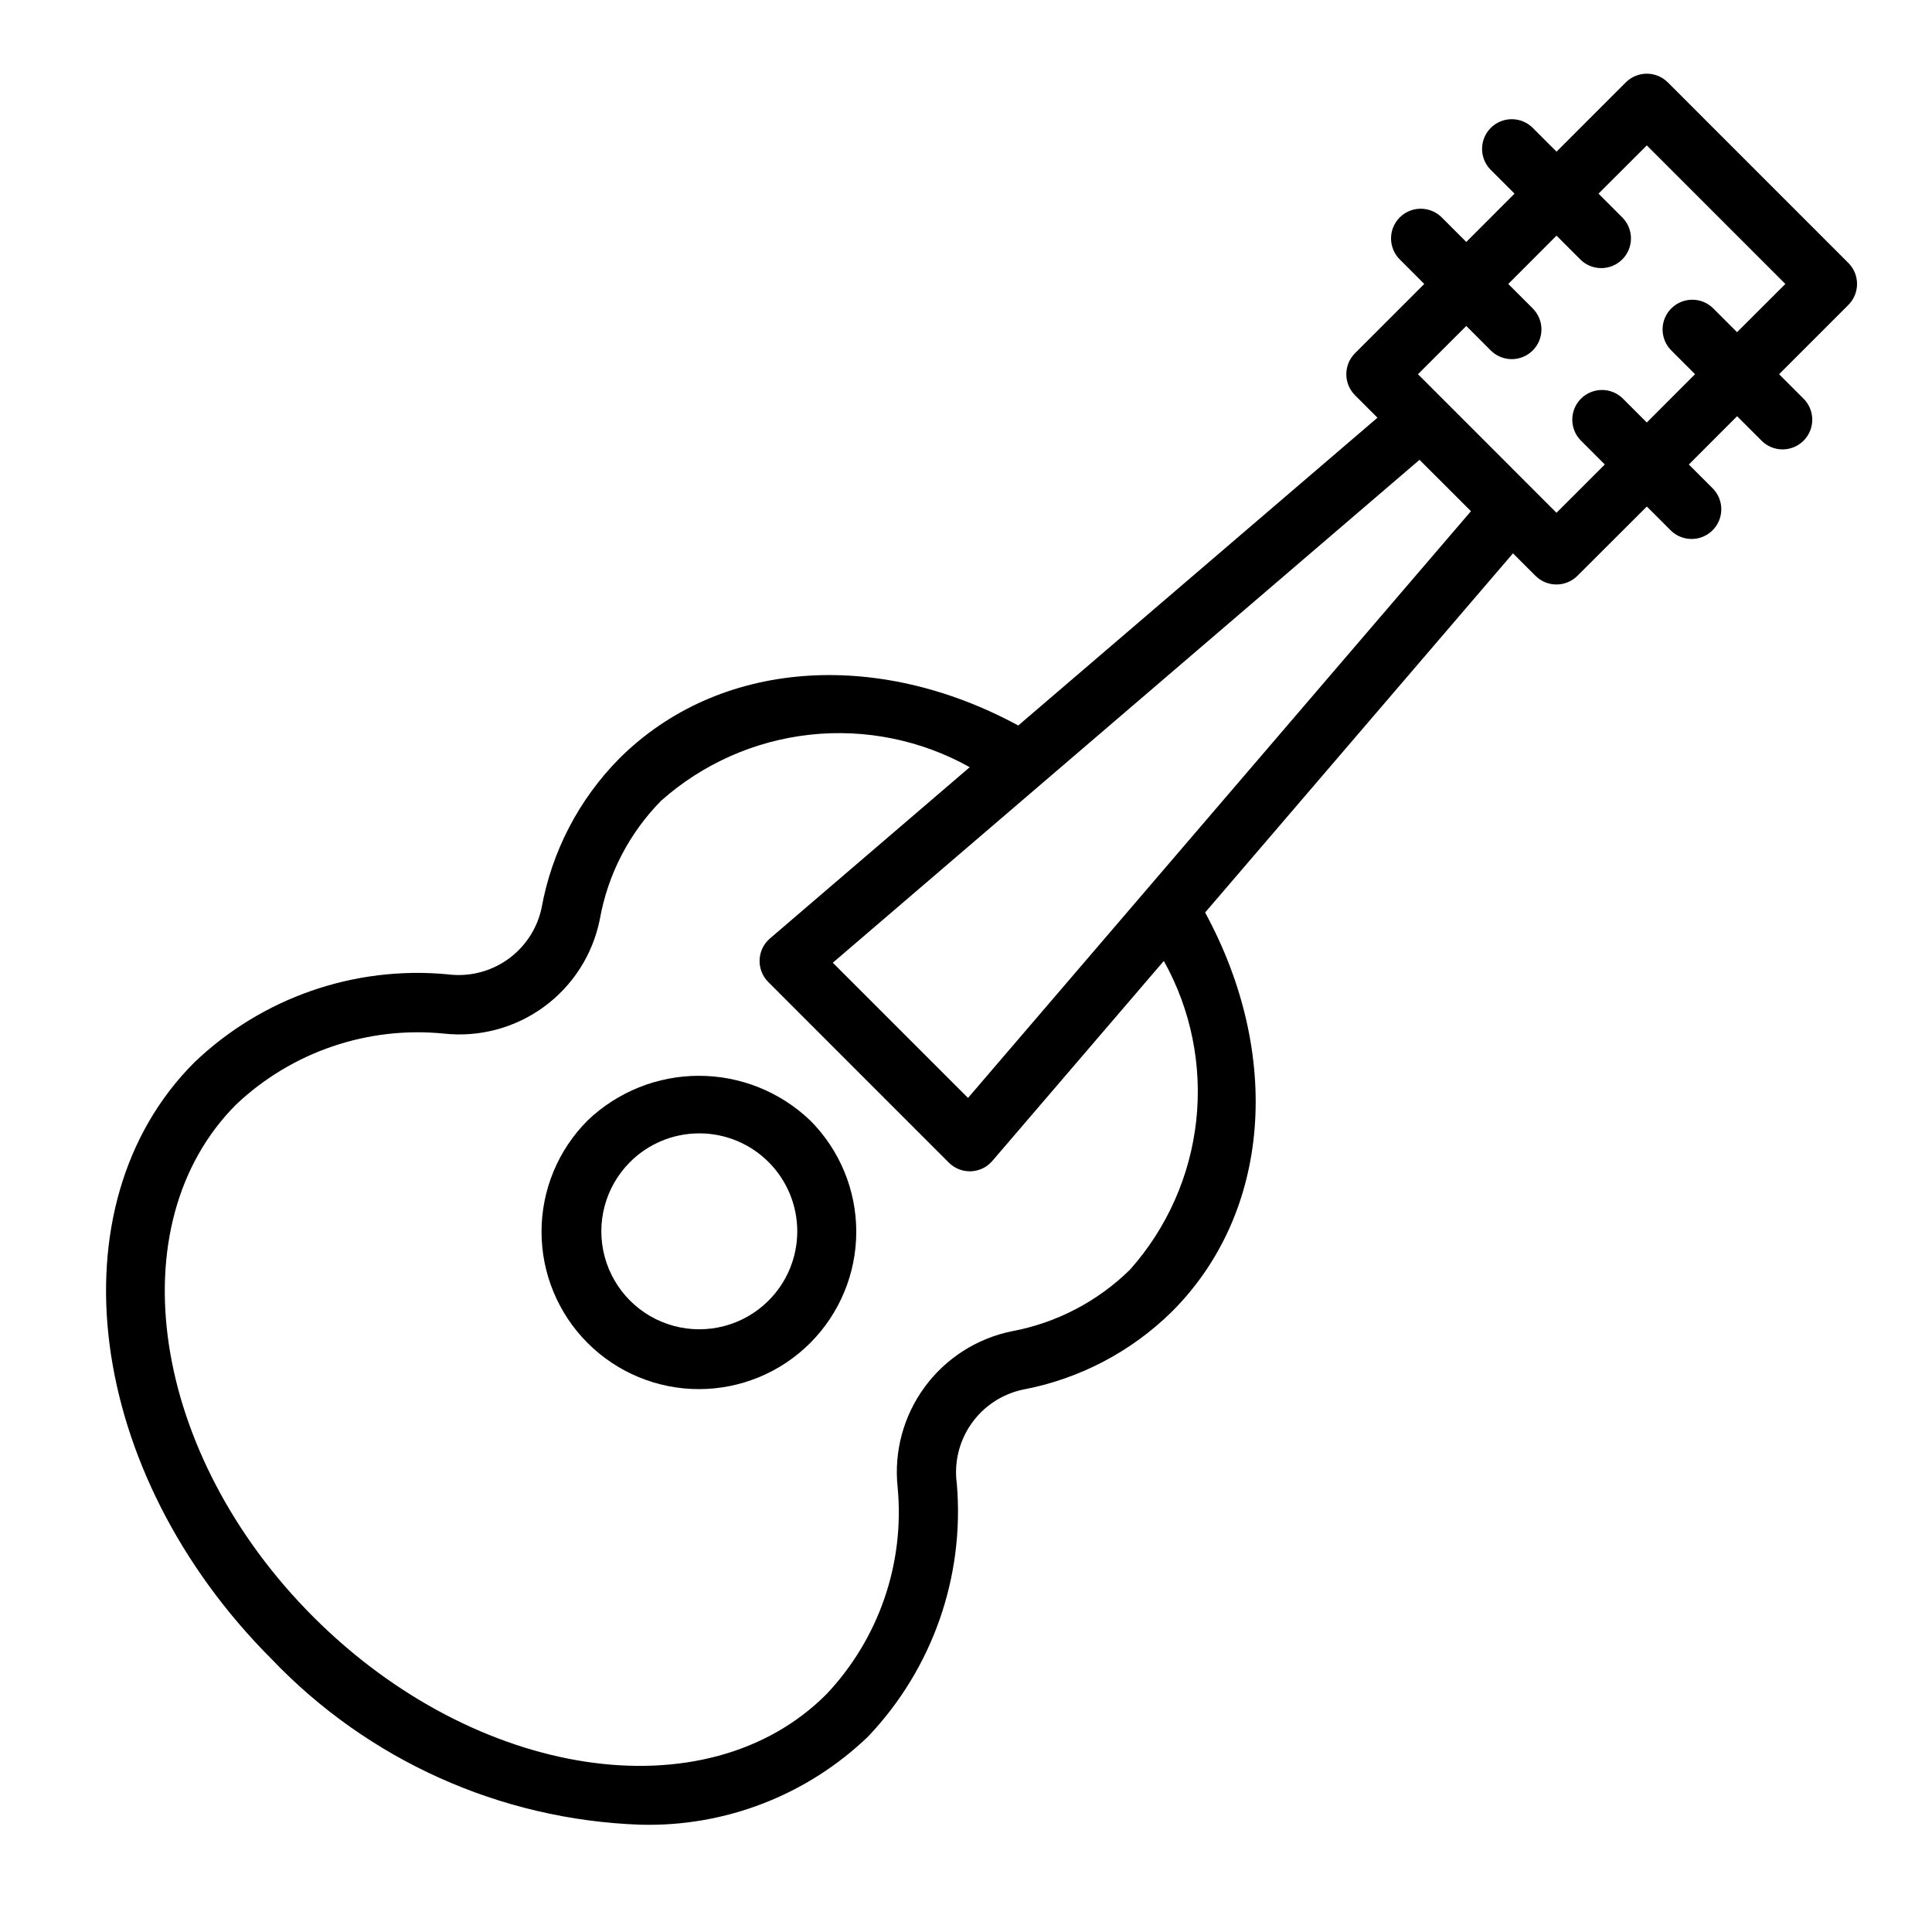
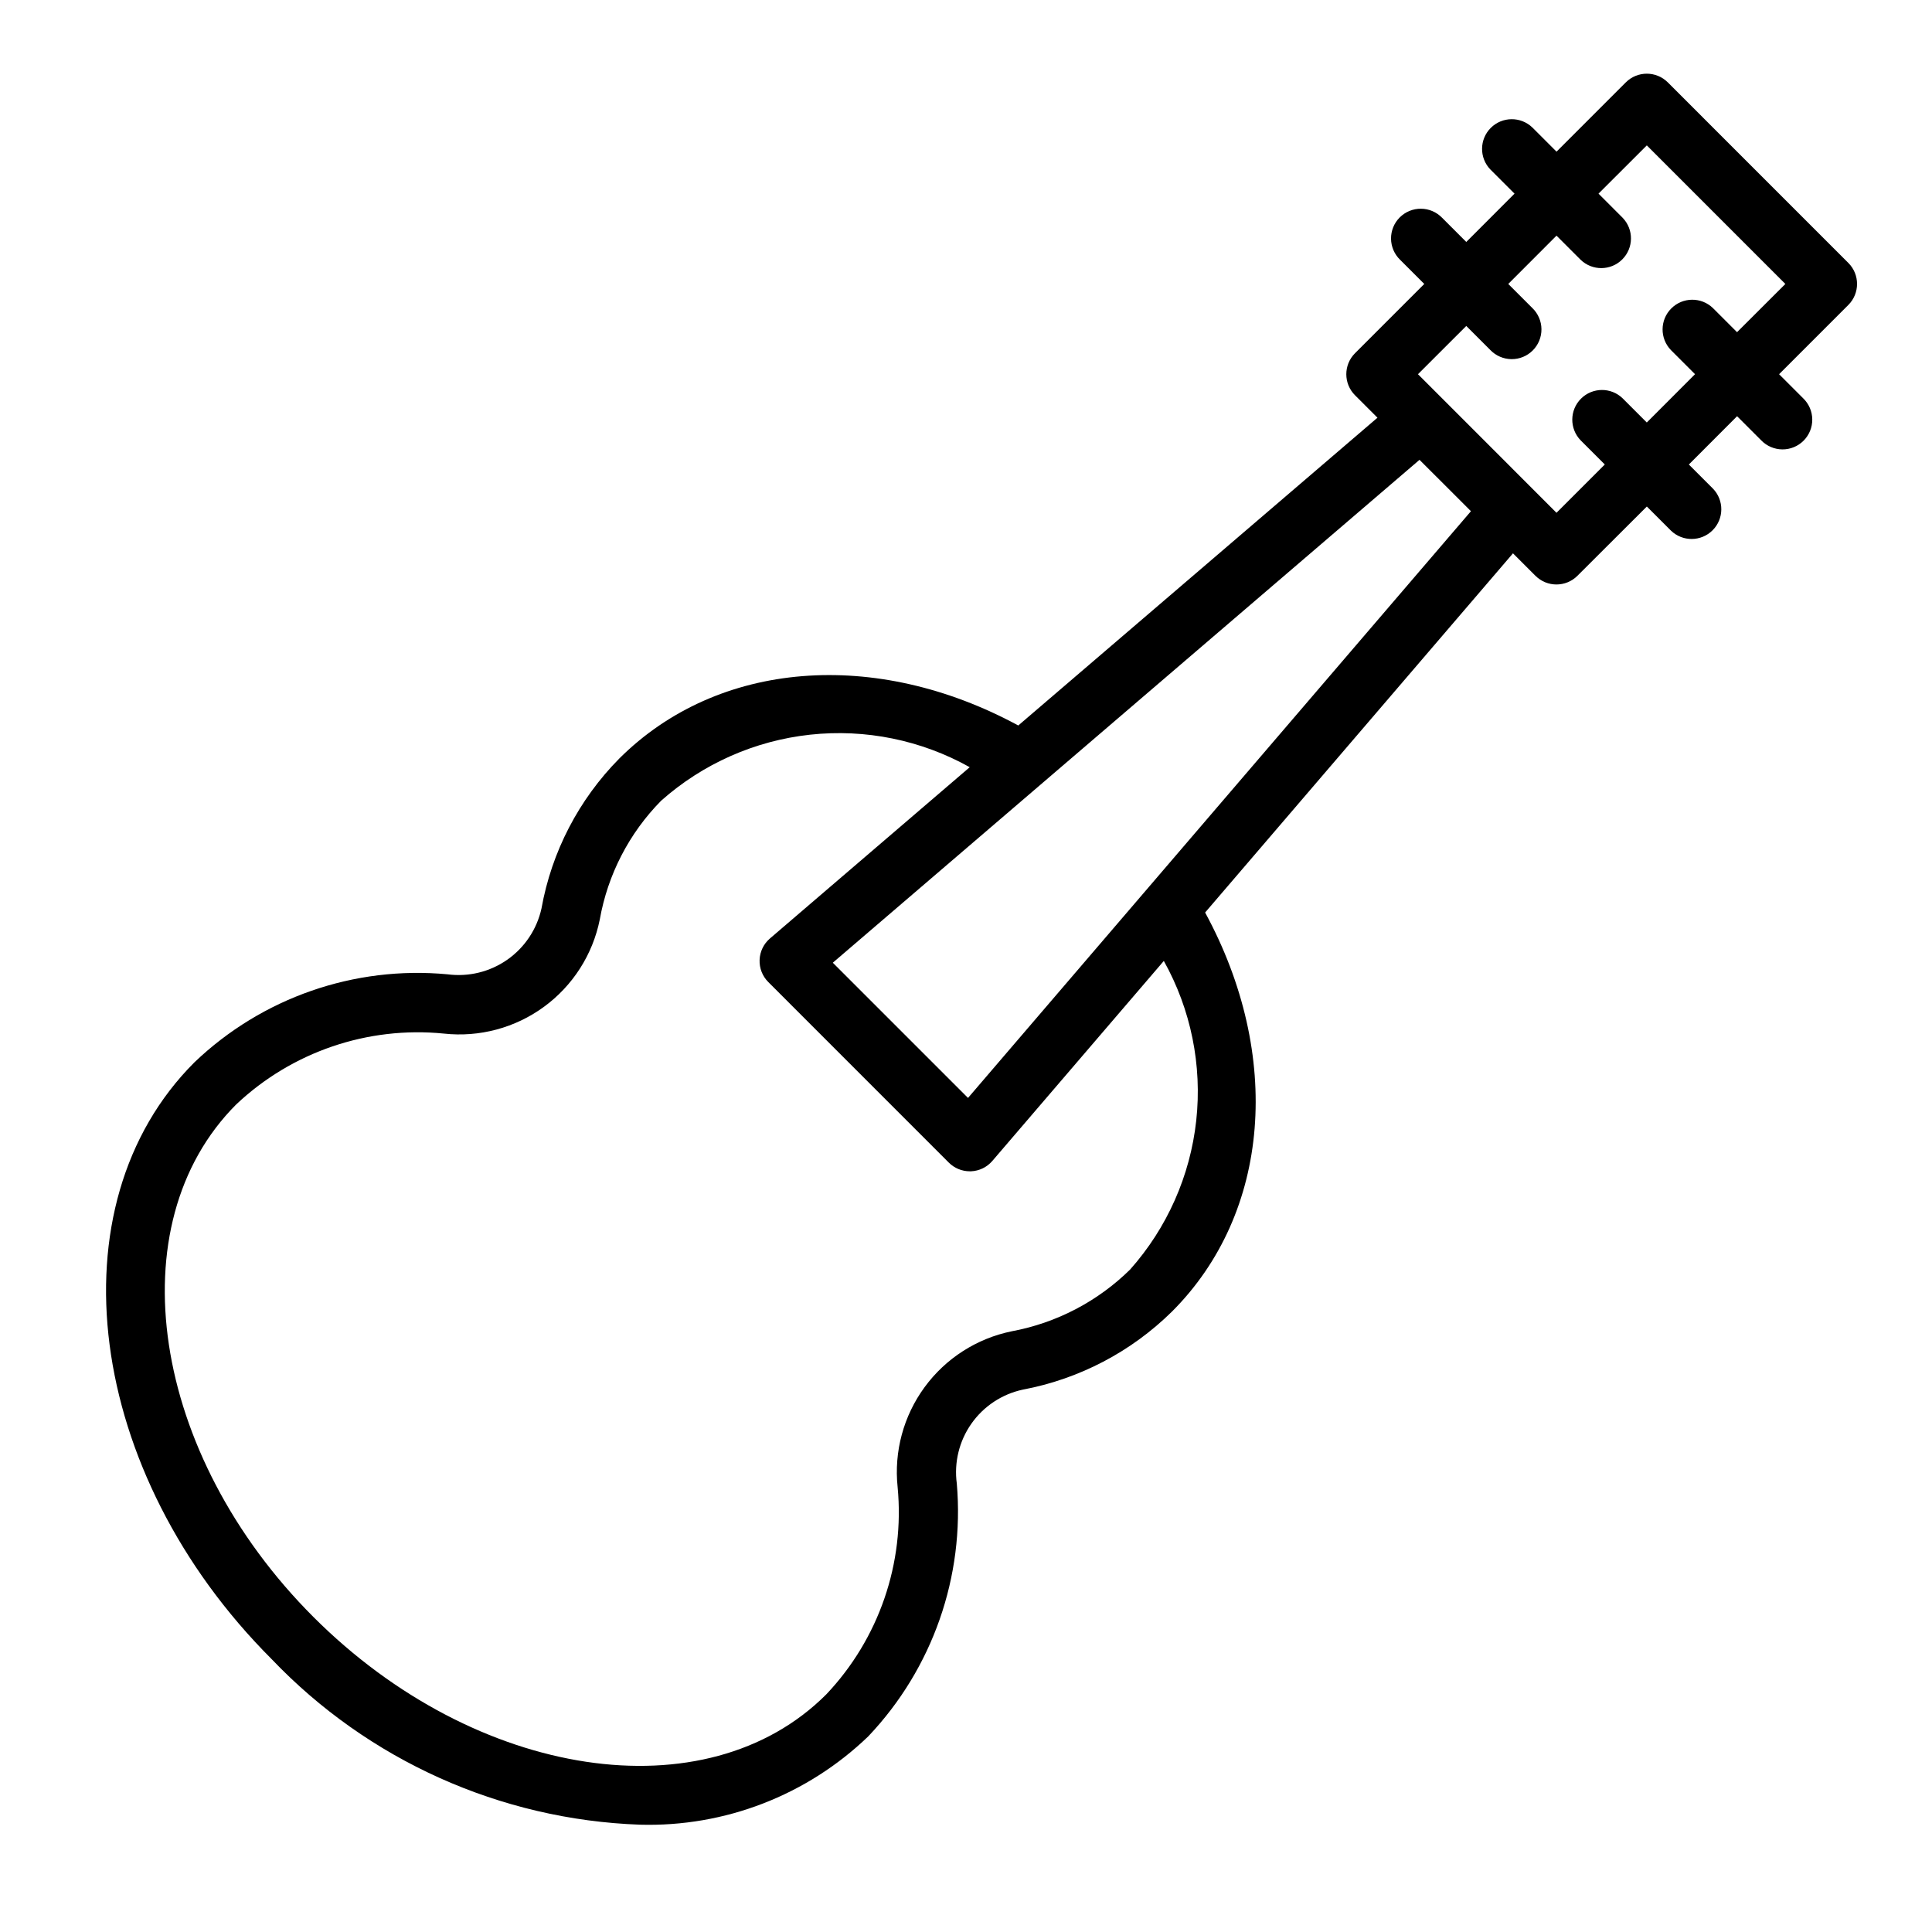
<svg xmlns="http://www.w3.org/2000/svg" fill="#000000" width="800px" height="800px" version="1.1" viewBox="144 144 512 512">
  <g>
    <path d="m633.83 213.68-47.844-47.848c-3.074-3.07-8.059-3.07-11.133 0l-18.355 18.359-6.391-6.391h-0.004c-3.09-2.984-7.996-2.941-11.035 0.094-3.035 3.035-3.078 7.945-0.094 11.035l6.391 6.391-12.785 12.801-6.406-6.406c-1.469-1.52-3.484-2.387-5.594-2.402-2.113-0.02-4.141 0.812-5.637 2.305-1.492 1.492-2.324 3.523-2.305 5.633 0.02 2.113 0.887 4.129 2.402 5.594l6.406 6.406-18.355 18.359c-3.074 3.074-3.074 8.059 0 11.133l5.953 5.953-95.191 81.566c-37.785-20.469-79.586-17.32-105.75 8.77h0.004c-10.73 10.852-17.918 24.703-20.609 39.723-1.215 5.504-4.449 10.348-9.062 13.578-4.617 3.231-10.277 4.609-15.859 3.867-24.68-2.309-49.145 6.203-67.055 23.332-37.977 37.961-28.781 108.9 20.465 158.15 25.566 26.801 60.598 42.551 97.613 43.879 22.496 0.633 44.297-7.801 60.504-23.41 17.035-17.953 25.574-42.336 23.461-66.992-0.758-5.586 0.621-11.254 3.863-15.867 3.238-4.617 8.102-7.836 13.613-9.023 14.953-2.809 28.73-10.02 39.562-20.703 26.168-26.168 29.27-68.016 8.77-105.74l81.586-95.188 5.953 5.953v-0.004c3.074 3.074 8.055 3.074 11.129 0l18.391-18.355 6.391 6.391c3.09 2.984 8 2.941 11.035-0.094 3.039-3.039 3.082-7.949 0.098-11.035l-6.391-6.391 12.785-12.801 6.391 6.391c1.465 1.52 3.481 2.383 5.594 2.402 2.109 0.02 4.141-0.812 5.633-2.305 1.492-1.492 2.324-3.523 2.305-5.637-0.016-2.109-0.883-4.125-2.402-5.594l-6.391-6.391 18.359-18.359-0.004 0.004c3.074-3.074 3.074-8.059 0-11.133zm-190.33 266.75c-8.598 8.469-19.531 14.172-31.395 16.375-9.266 1.898-17.492 7.18-23.078 14.809-5.59 7.629-8.137 17.066-7.148 26.473 1.93 20.18-4.961 40.207-18.895 54.93-31.805 31.836-92.781 22.625-135.89-20.469-43.105-43.09-52.285-104.05-20.469-135.89v0.004c14.754-13.918 34.812-20.758 54.996-18.754 9.418 1.031 18.883-1.496 26.531-7.09s12.926-13.848 14.797-23.137c2.106-11.902 7.777-22.883 16.262-31.488 11.023-9.789 24.816-15.902 39.473-17.496 14.652-1.59 29.438 1.422 42.305 8.617l-52.949 45.391c-1.664 1.426-2.656 3.481-2.738 5.672-0.086 2.191 0.746 4.316 2.297 5.867l47.848 47.863v-0.004c1.473 1.473 3.473 2.301 5.559 2.301h0.316-0.004c2.191-0.09 4.246-1.086 5.668-2.754l45.438-52.996c7.188 12.871 10.188 27.66 8.59 42.312-1.602 14.652-7.723 28.445-17.516 39.461zm-42.965-45.469-35.832-35.832 155.48-133.27 6.816 6.801 6.816 6.816zm203.8-202.93-6.391-6.391c-3.09-2.984-8-2.941-11.035 0.098-3.039 3.035-3.078 7.945-0.098 11.035l6.391 6.391-12.785 12.801-6.406-6.406v-0.004c-3.086-2.981-7.996-2.938-11.035 0.098-3.035 3.035-3.078 7.945-0.094 11.035l6.406 6.406-12.801 12.801-18.355-18.371-18.355-18.355 12.801-12.785 6.391 6.391c1.465 1.516 3.481 2.383 5.594 2.402 2.109 0.02 4.141-0.812 5.633-2.305 1.492-1.496 2.324-3.523 2.305-5.637-0.016-2.109-0.883-4.125-2.402-5.594l-6.391-6.391 12.785-12.801 6.391 6.391c3.09 2.984 8 2.941 11.035-0.094 3.035-3.039 3.078-7.945 0.094-11.035l-6.391-6.394 12.801-12.785 36.715 36.719z" />
-     <path d="m299.73 440.93c-7.824 7.82-12.219 18.43-12.219 29.488 0 11.062 4.394 21.672 12.215 29.492 7.82 7.824 18.43 12.219 29.492 12.219 11.059 0 21.668-4.394 29.488-12.219 7.824-7.82 12.215-18.43 12.215-29.492 0-11.059-4.394-21.668-12.215-29.488-7.941-7.594-18.504-11.832-29.488-11.832-10.988 0-21.551 4.238-29.488 11.832zm47.848 47.848-0.004-0.004c-6.57 6.496-16.098 9.012-25.02 6.606-8.922-2.41-15.887-9.379-18.297-18.301-2.41-8.918 0.105-18.445 6.602-25.02 4.859-4.914 11.477-7.688 18.387-7.707 6.914-0.02 13.547 2.715 18.434 7.602 4.887 4.891 7.625 11.523 7.606 18.434s-2.797 13.531-7.711 18.387z" />
  </g>
</svg>